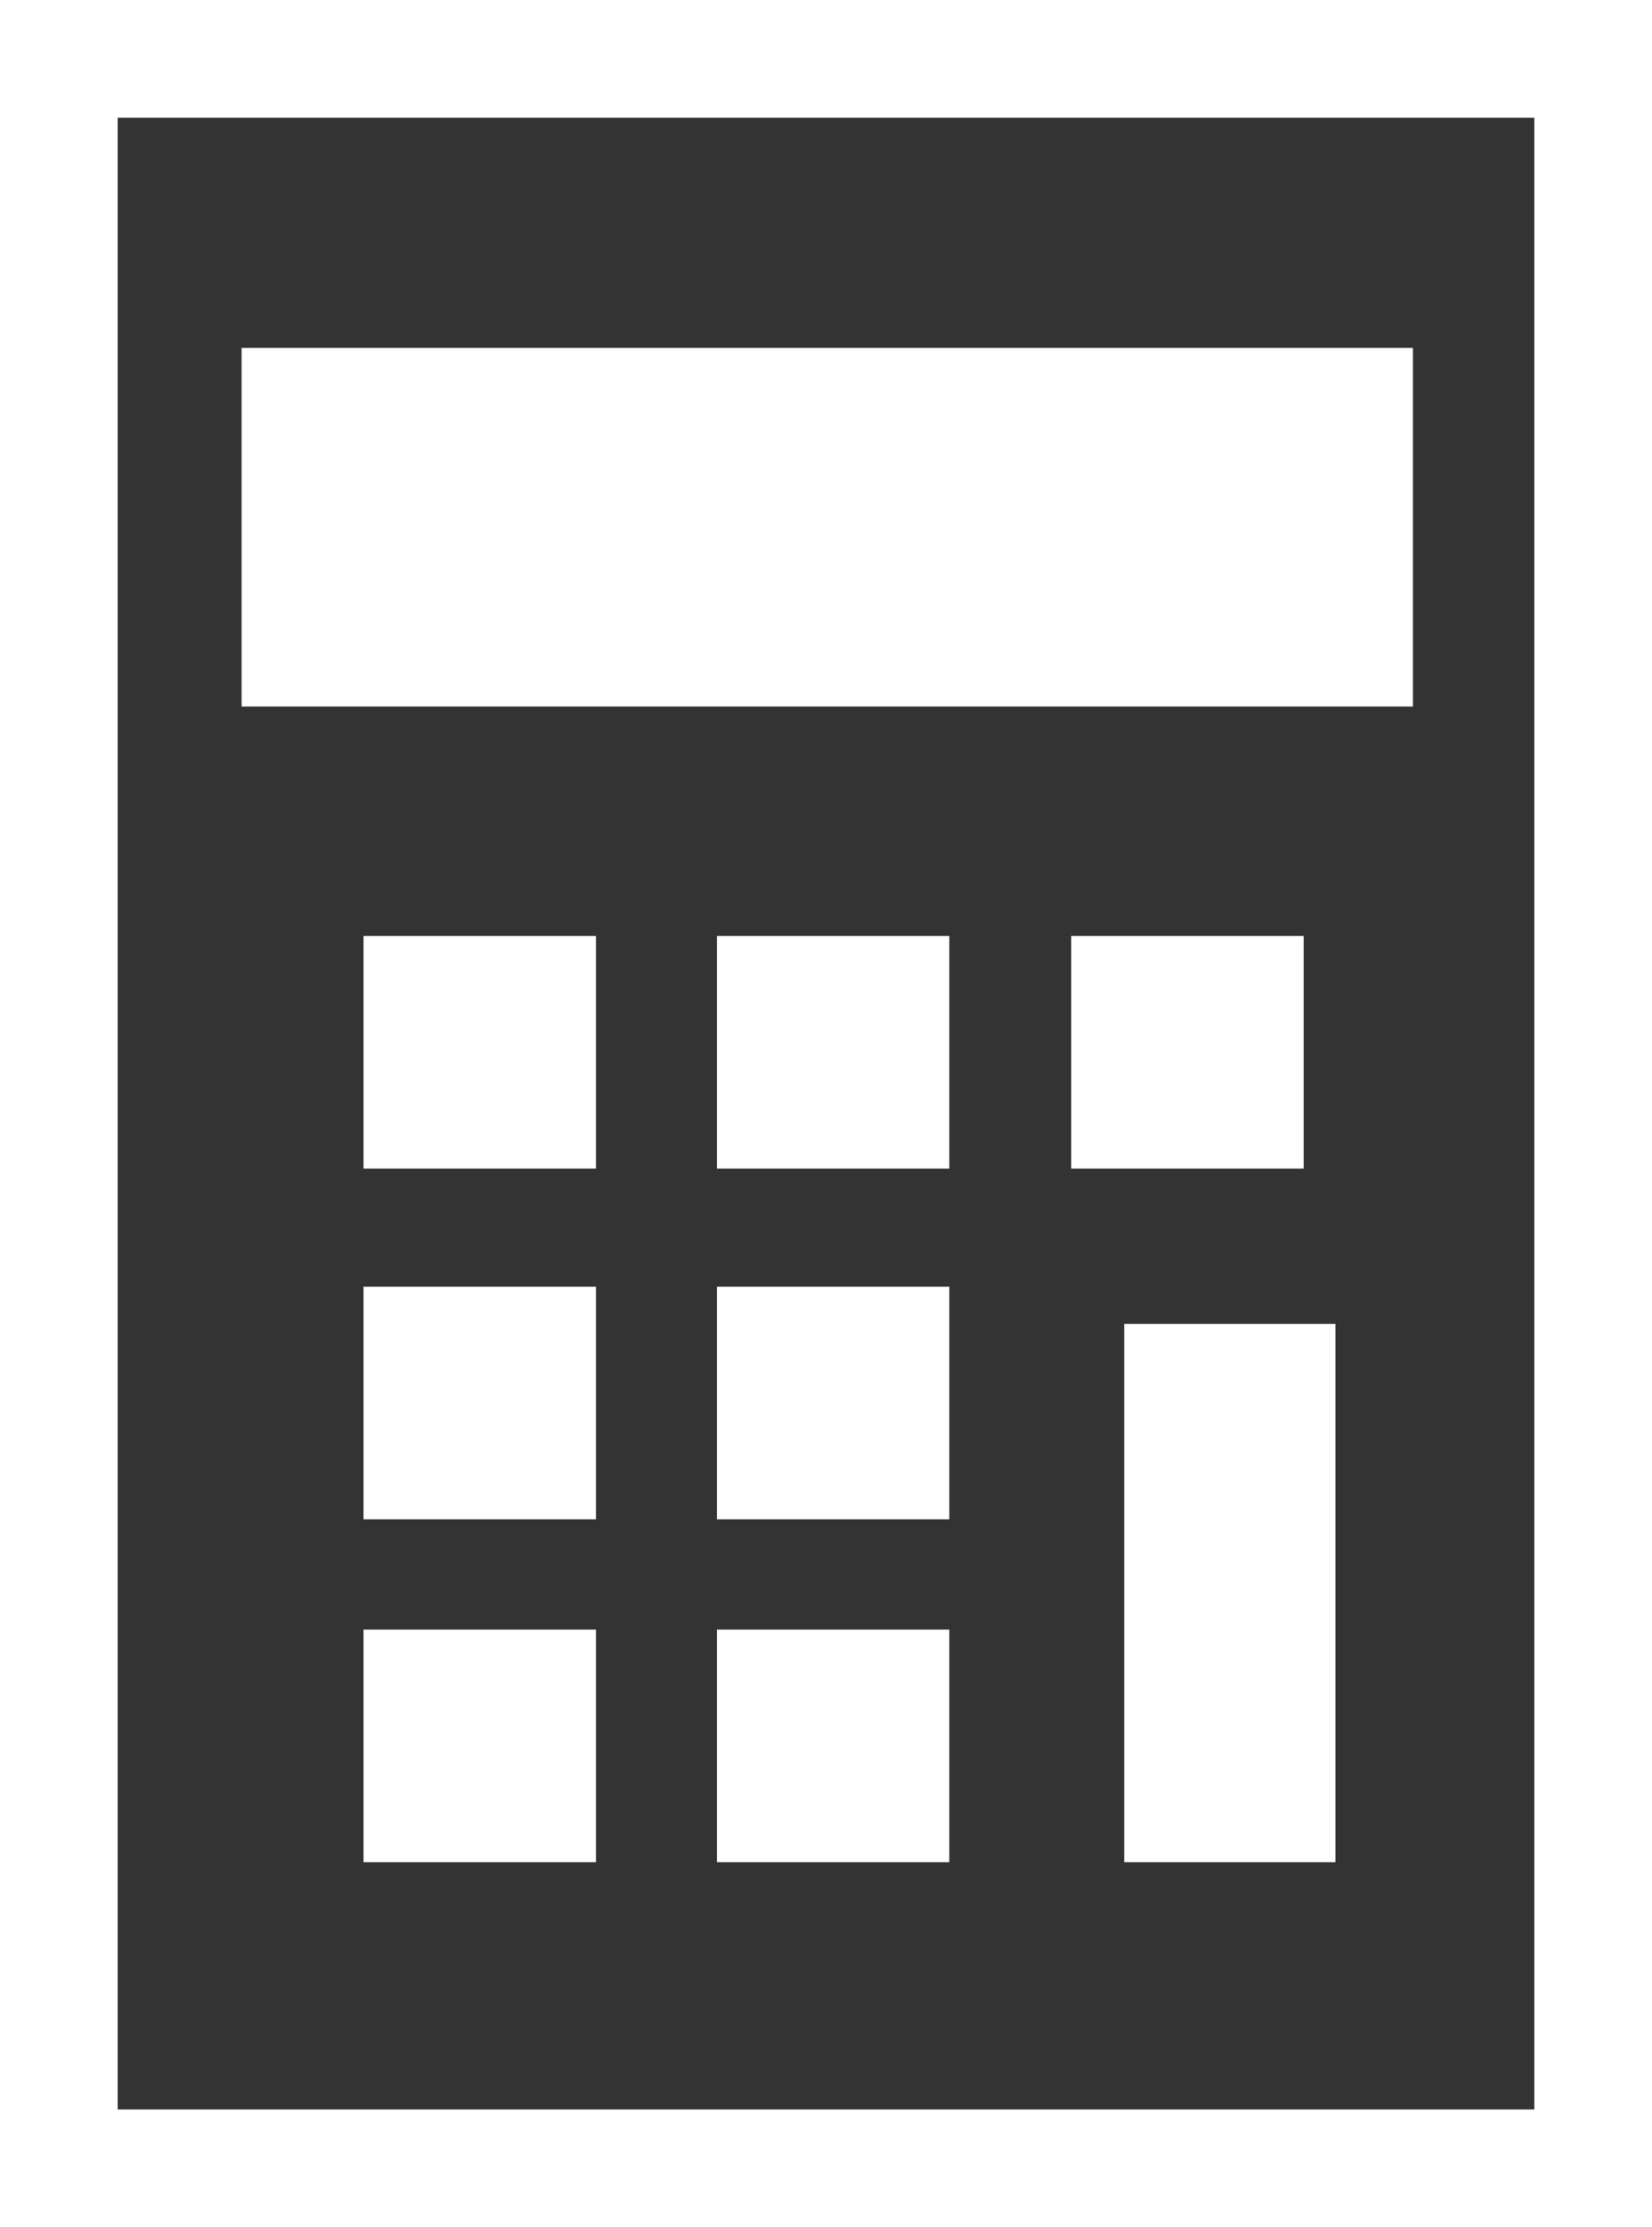
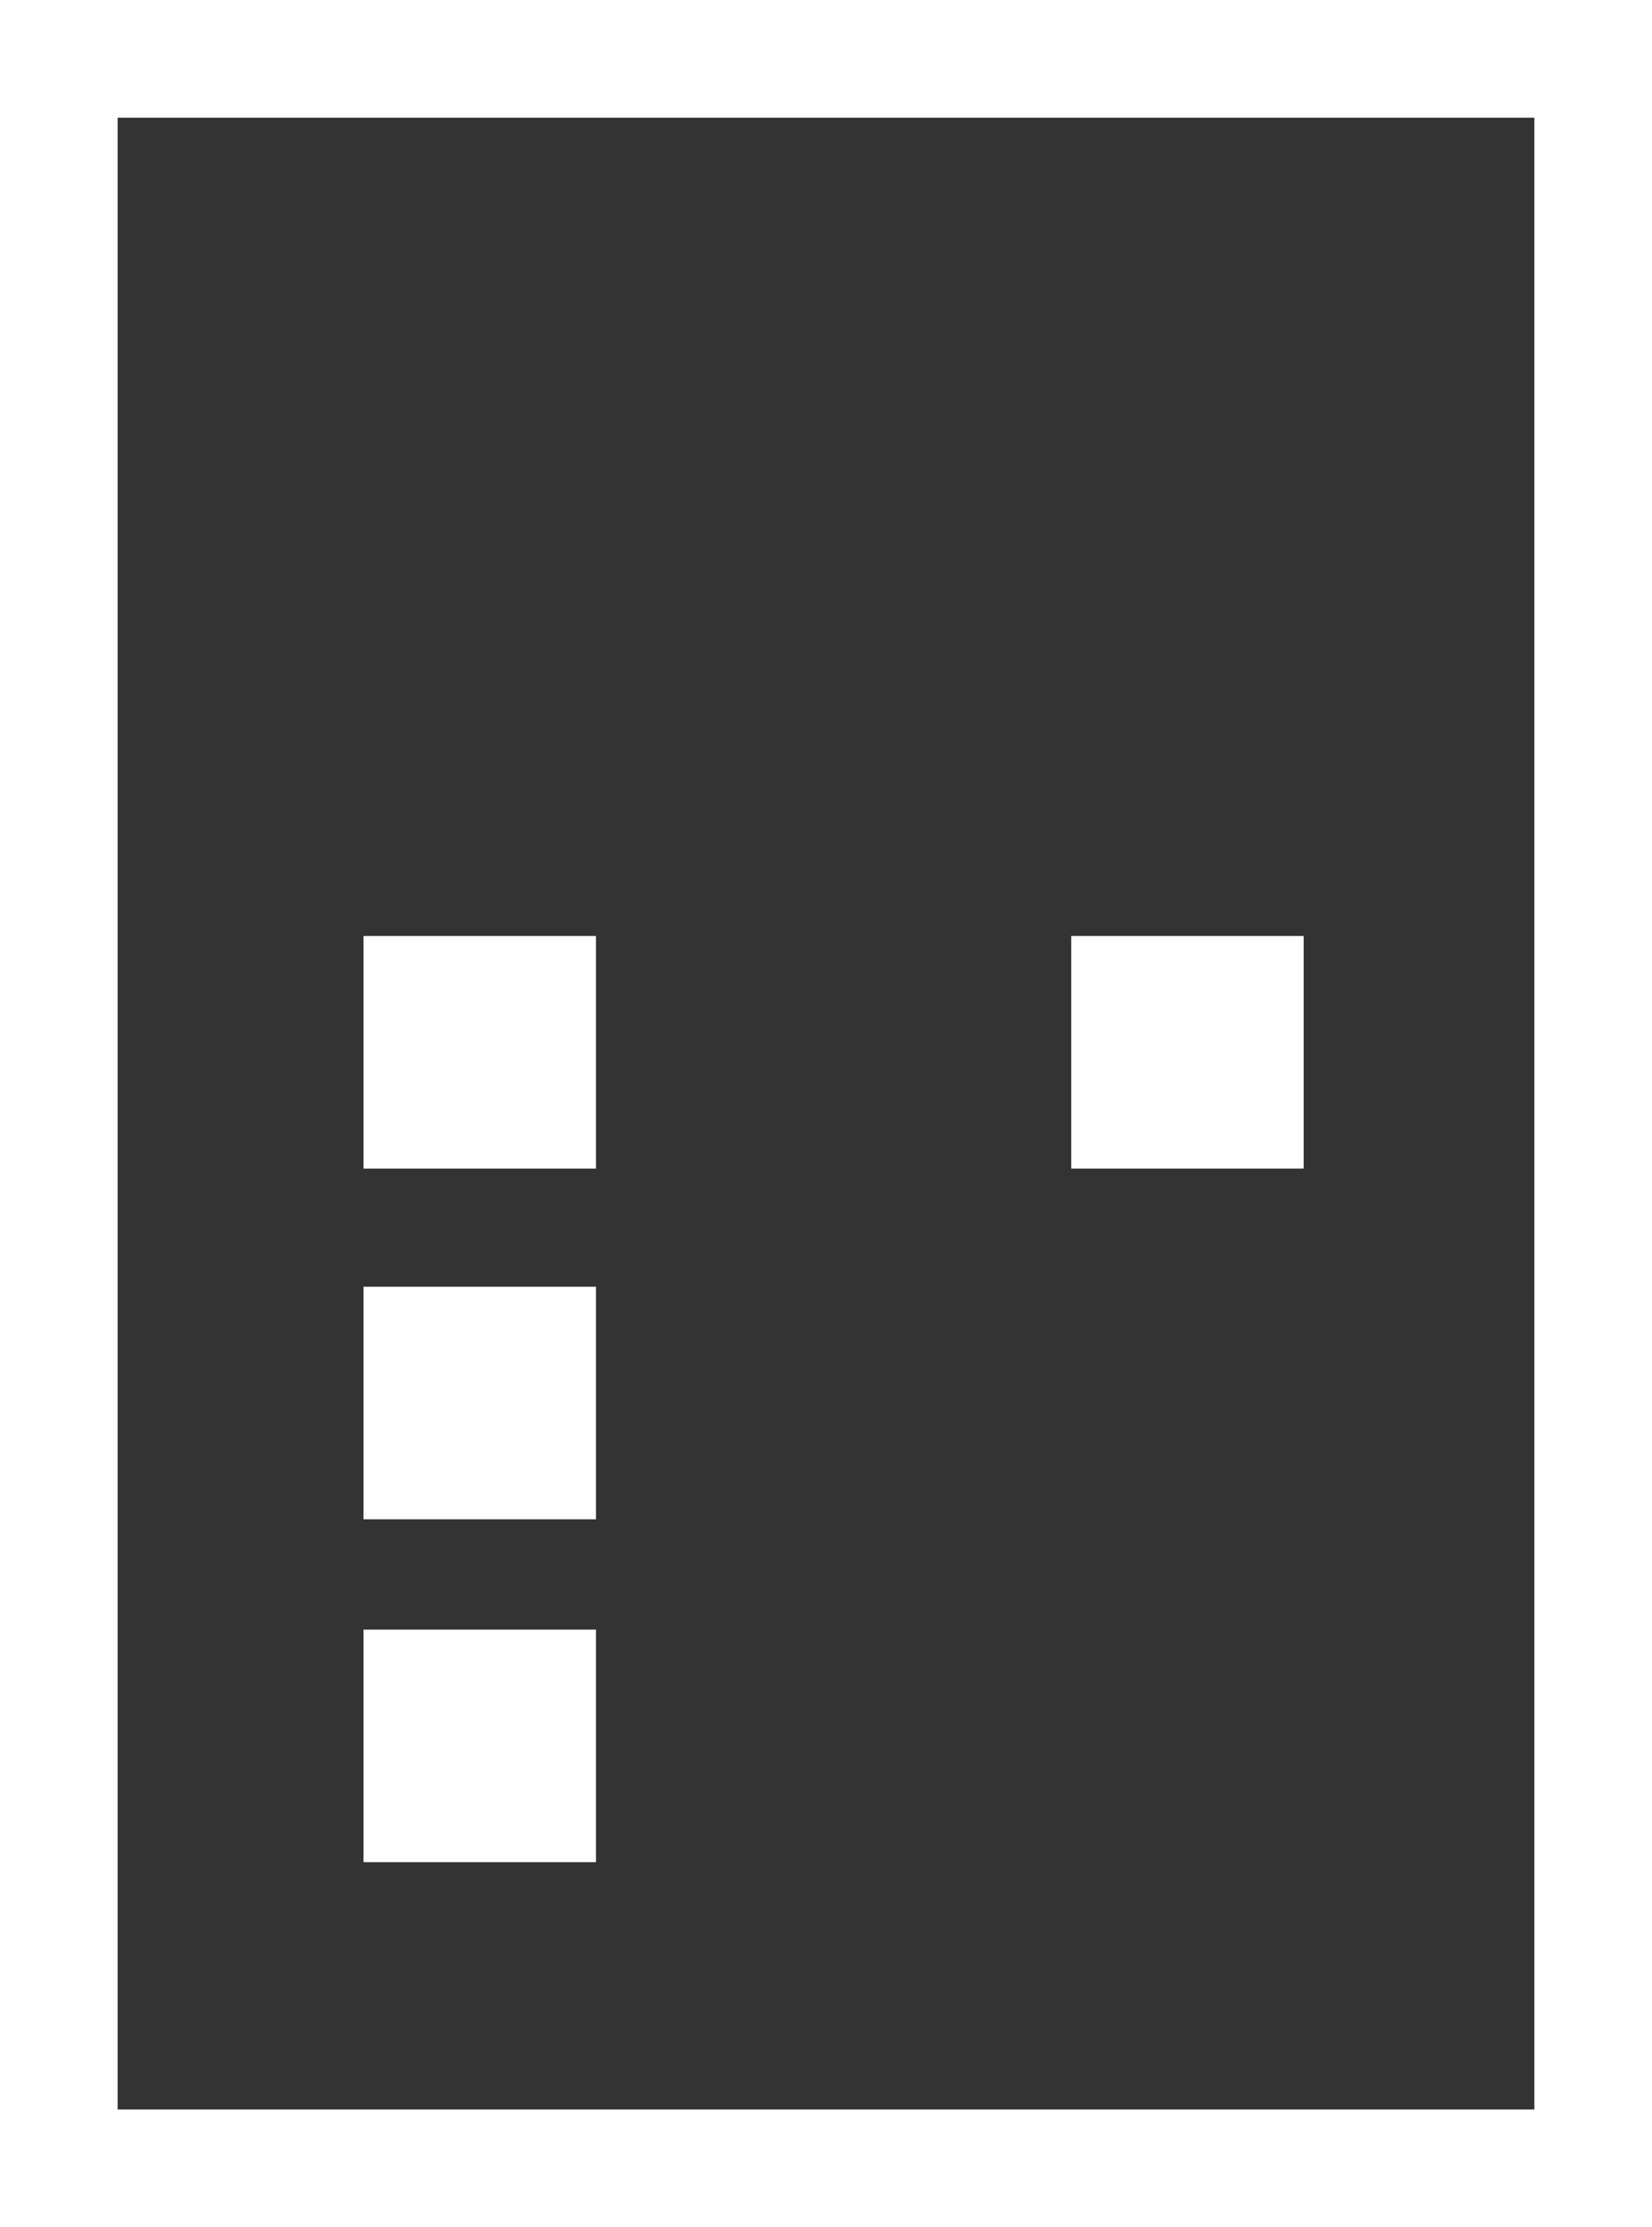
<svg xmlns="http://www.w3.org/2000/svg" height="20.811" viewBox="0 0 15.446 20.811" width="15.446">
  <rect x="0" y="0" width="15.446" height="20.811" fill="#333333" stroke="none" />
  <path d="m.55.55h14.346v19.711h-14.346z" fill="none" stroke="#fff" stroke-miterlimit="10" stroke-width="1.1" />
  <g fill="#fff">
-     <path d="m2.259 3.251h10.952v3.351h-10.952z" />
    <path d="m3.399 8.746h2.173v2.173h-2.173z" />
-     <path d="m6.703 8.746h2.173v2.173h-2.173z" />
    <path d="m10.016 8.746h2.173v2.173h-2.173z" />
    <path d="m3.399 12.023h2.173v2.173h-2.173z" />
-     <path d="m6.703 12.023h2.173v2.173h-2.173z" />
    <path d="m3.399 15.227h2.173v2.173h-2.173z" />
-     <path d="m6.703 15.227h2.173v2.173h-2.173z" />
-     <path d="m10.511 12.37h1.975v5.03h-1.975z" />
  </g>
</svg>